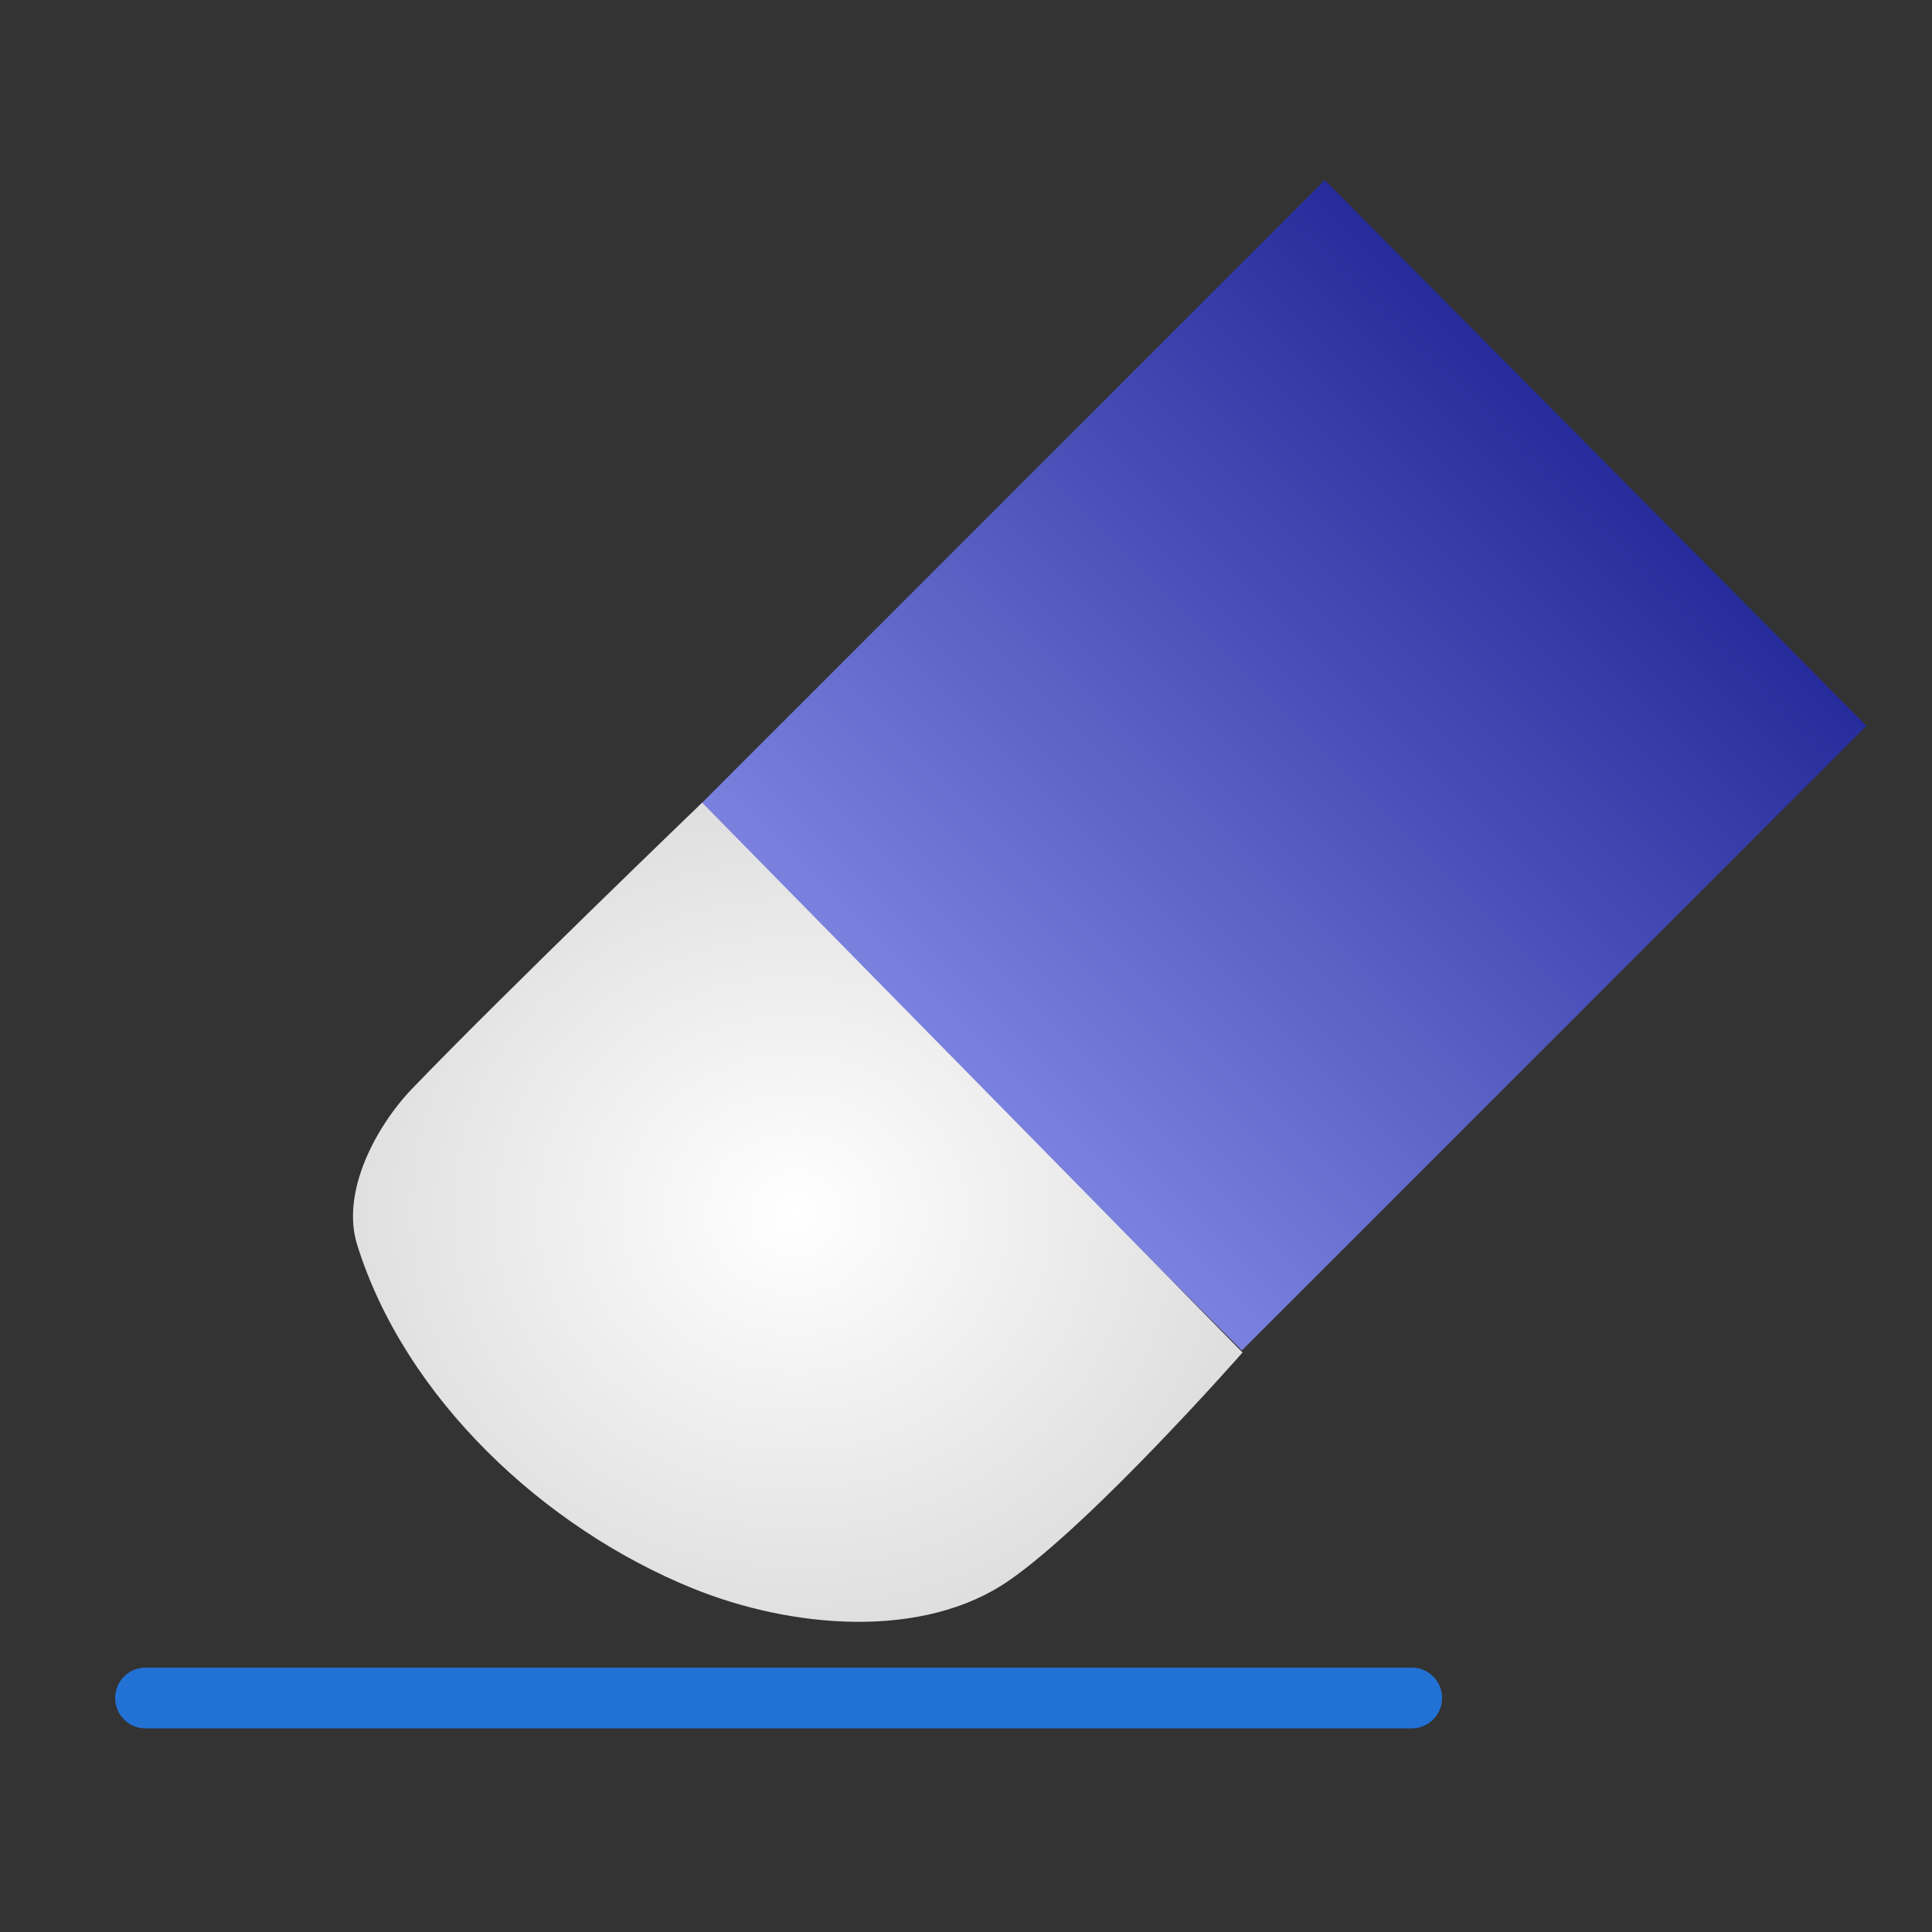
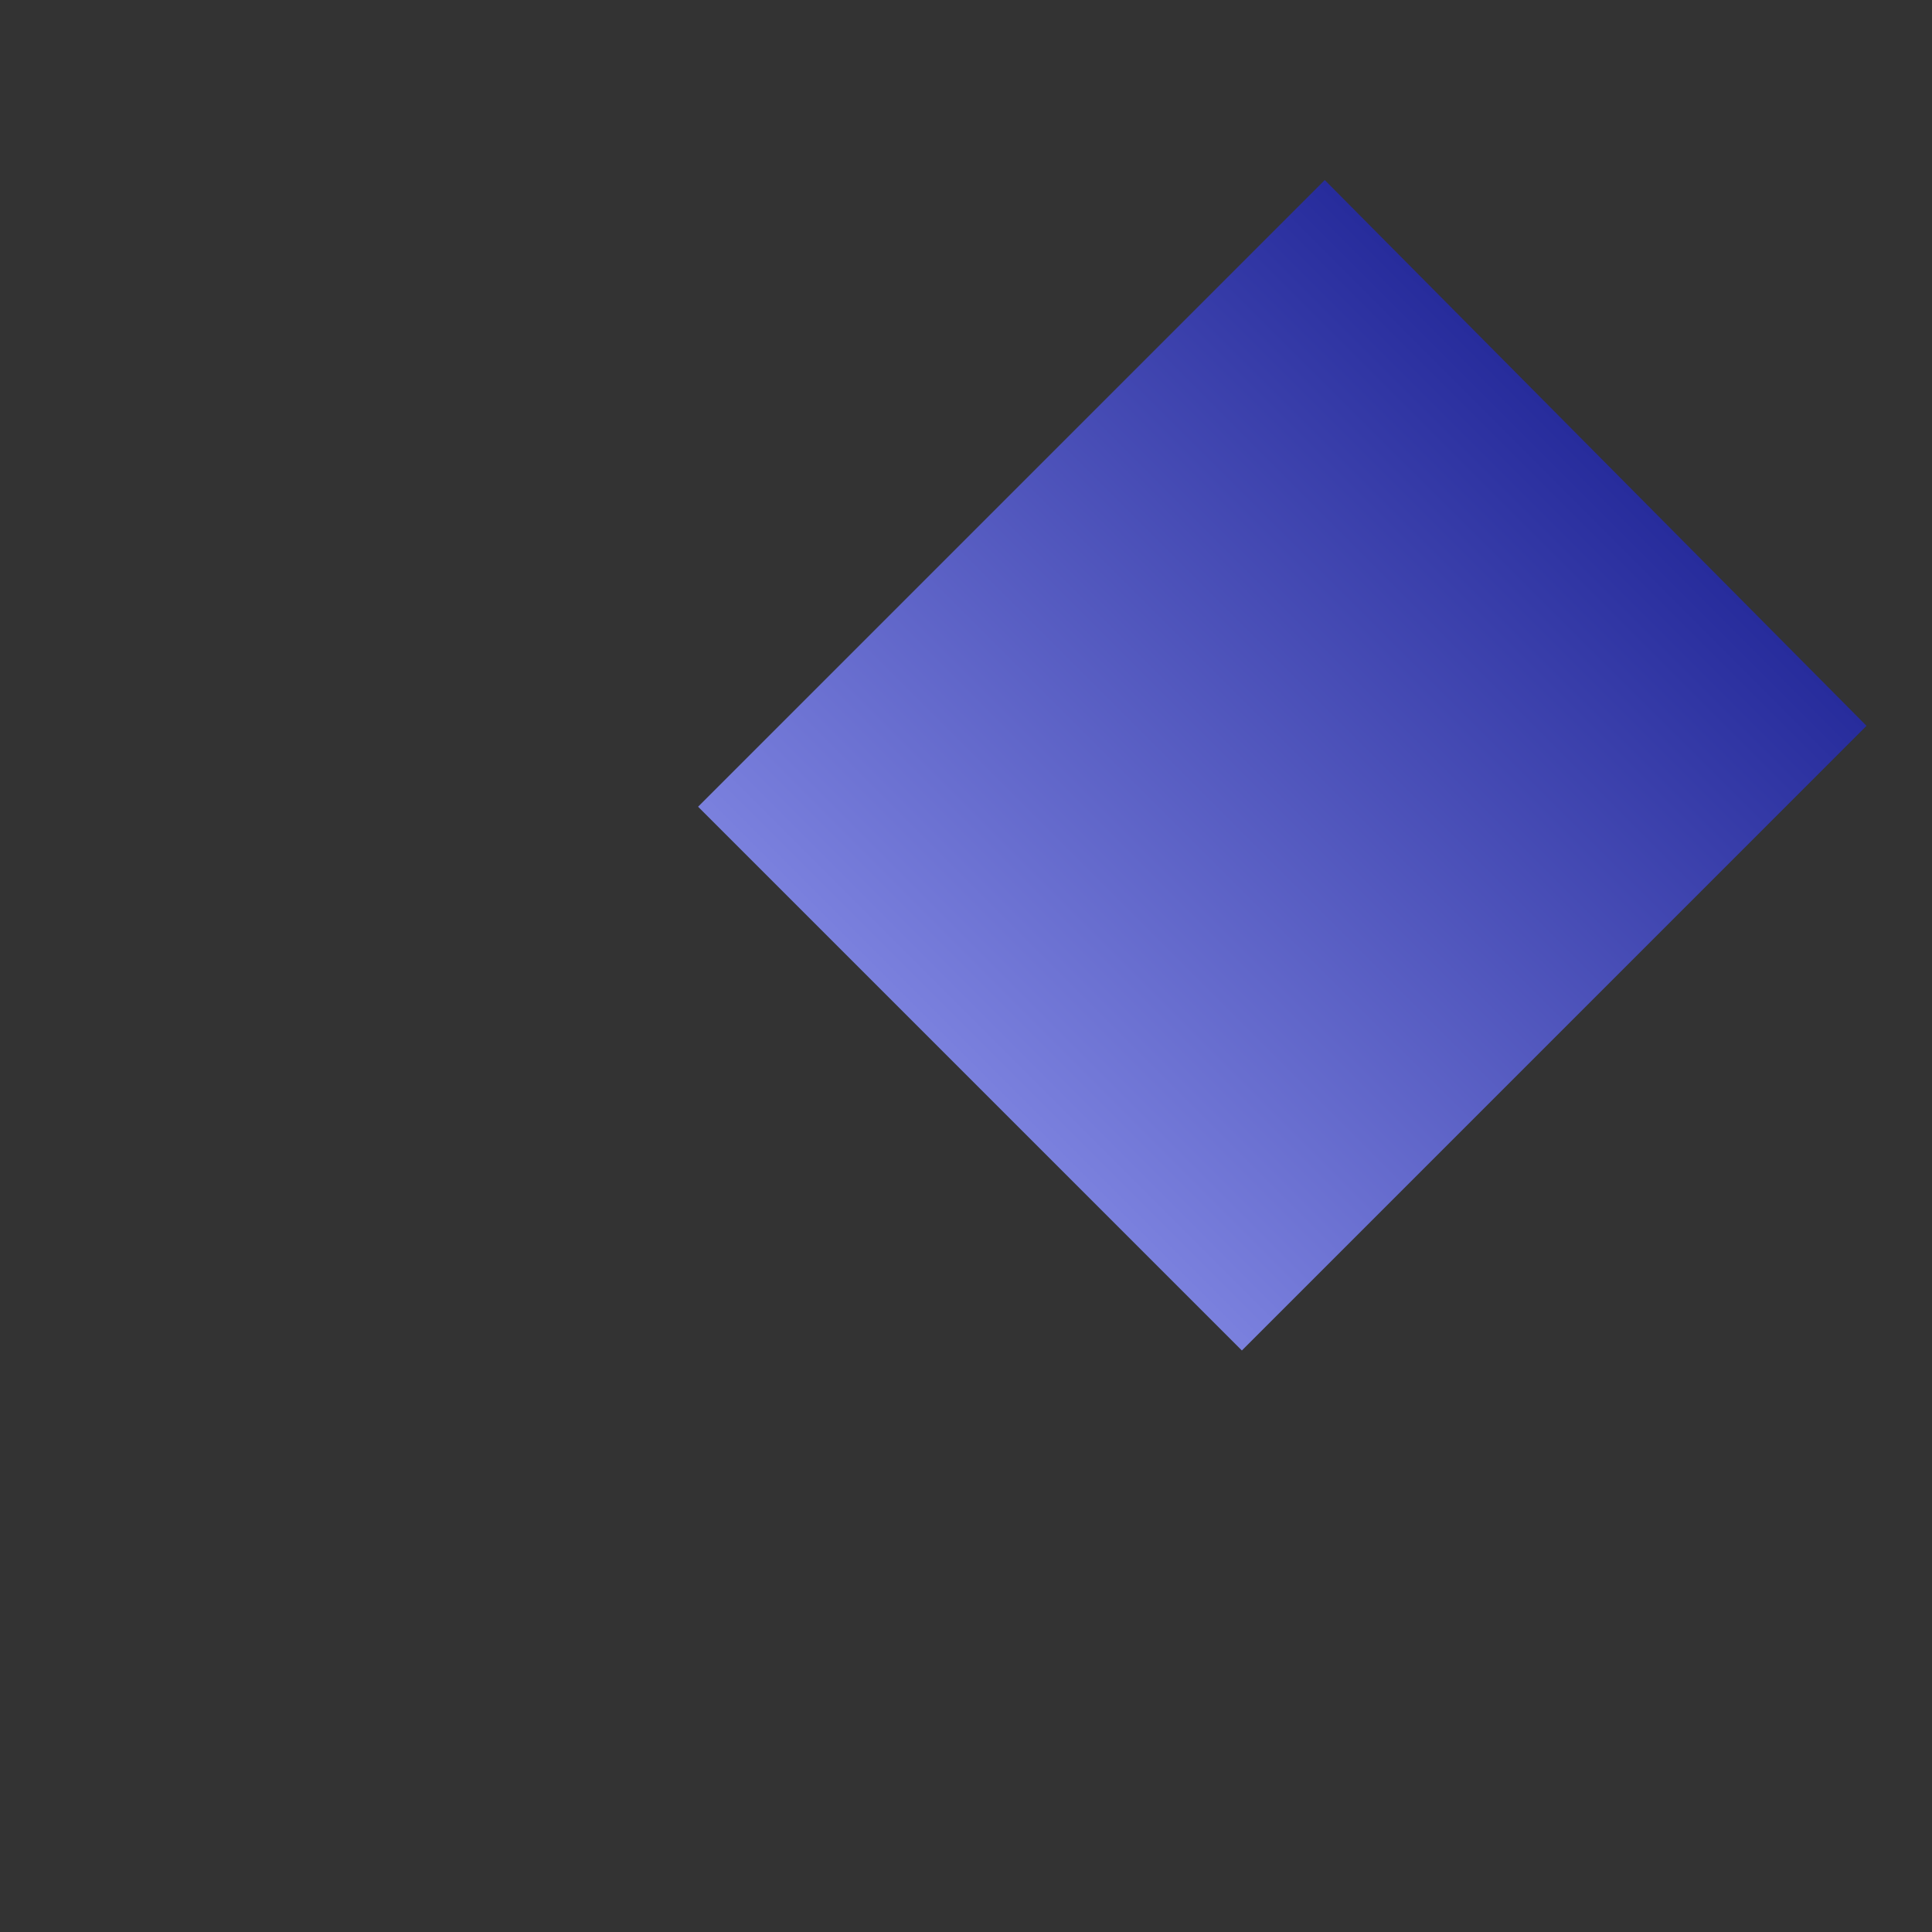
<svg xmlns="http://www.w3.org/2000/svg" xmlns:ns1="http://www.inkscape.org/namespaces/inkscape" xmlns:ns2="http://sodipodi.sourceforge.net/DTD/sodipodi-0.dtd" xmlns:xlink="http://www.w3.org/1999/xlink" width="128" height="128" viewBox="0 0 128 128" id="svg2" version="1.1" ns1:version="0.92.4 5da689c313, 2019-01-14" ns2:docname="edit-clear.svg">
  <rect x="0" y="0" width="128" height="128" fill="#333333" stroke="none" />
  <defs id="defs4">
    <linearGradient ns1:collect="always" id="linearGradient4213">
      <stop style="stop-color:#ffffff;stop-opacity:1" offset="0" id="stop4215" />
      <stop style="stop-color:#dfdfdf;stop-opacity:1" offset="1" id="stop4217" />
    </linearGradient>
    <linearGradient ns1:collect="always" id="linearGradient4205">
      <stop style="stop-color:#272c9c;stop-opacity:1" offset="0" id="stop4207" />
      <stop style="stop-color:#7b81de;stop-opacity:1" offset="1" id="stop4209" />
    </linearGradient>
    <linearGradient ns1:collect="always" xlink:href="#linearGradient4205" id="linearGradient4211" x1="106.874" y1="955.68" x2="65.349" y2="997.205" gradientUnits="userSpaceOnUse" />
    <radialGradient ns1:collect="always" xlink:href="#linearGradient4213" id="radialGradient4219" cx="52.63" cy="1004.894" fx="52.63" fy="1004.894" r="29.745" gradientTransform="matrix(1,0,0,0.922,0,78.237)" gradientUnits="userSpaceOnUse" />
  </defs>
  <ns2:namedview id="base" pagecolor="#ffffff" bordercolor="#666666" borderopacity="1.0" ns1:pageopacity="0.0" ns1:pageshadow="2" ns1:zoom="7.919596" ns1:cx="30.132813" ns1:cy="69.707741" ns1:document-units="px" ns1:current-layer="layer1" showgrid="false" units="px" ns1:window-width="2560" ns1:window-height="1400" ns1:window-x="0" ns1:window-y="40" ns1:window-maximized="0" />
  <g ns1:label="Layer 1" ns1:groupmode="layer" id="layer1" transform="translate(0,-924.362)">
    <path style="fill:url(#linearGradient4211);fill-rule:evenodd;stroke:#42b5b4;stroke-width:0;stroke-linecap:butt;stroke-linejoin:round;stroke-opacity:1;fill-opacity:1;stroke-miterlimit:4;stroke-dasharray:none" d="M 87.768,936.291 46.25,977.809 82.277,1013.835 123.661,972.451 Z" id="path4193" ns1:connector-curvature="0" />
-     <path style="fill:url(#radialGradient4219);fill-opacity:1;fill-rule:evenodd;stroke:#42b5b4;stroke-width:0;stroke-linecap:butt;stroke-linejoin:miter;stroke-miterlimit:4;stroke-dasharray:none;stroke-opacity:1" d="m 46.518,977.541 c 0,0 -13.161,12.66 -19.196,18.929 -2.407,2.5 -4.751,6.862 -3.661,10.357 3.175,10.18 12.405,18.776 22.232,22.768 6.482,2.633 15.236,3.456 20.982,-0.536 5.587,-3.881 15.446,-15.089 15.446,-15.089 z" id="path4195" ns1:connector-curvature="0" ns2:nodetypes="csssscc" />
-     <path style="fill:none;fill-rule:evenodd;stroke:#2271d5;stroke-width:4.027;stroke-linecap:round;stroke-linejoin:miter;stroke-miterlimit:4;stroke-dasharray:none;stroke-opacity:1;fill-opacity:1" d="m 9.642,1036.858 83.888,0" id="path4223" ns1:connector-curvature="0" />
  </g>
</svg>